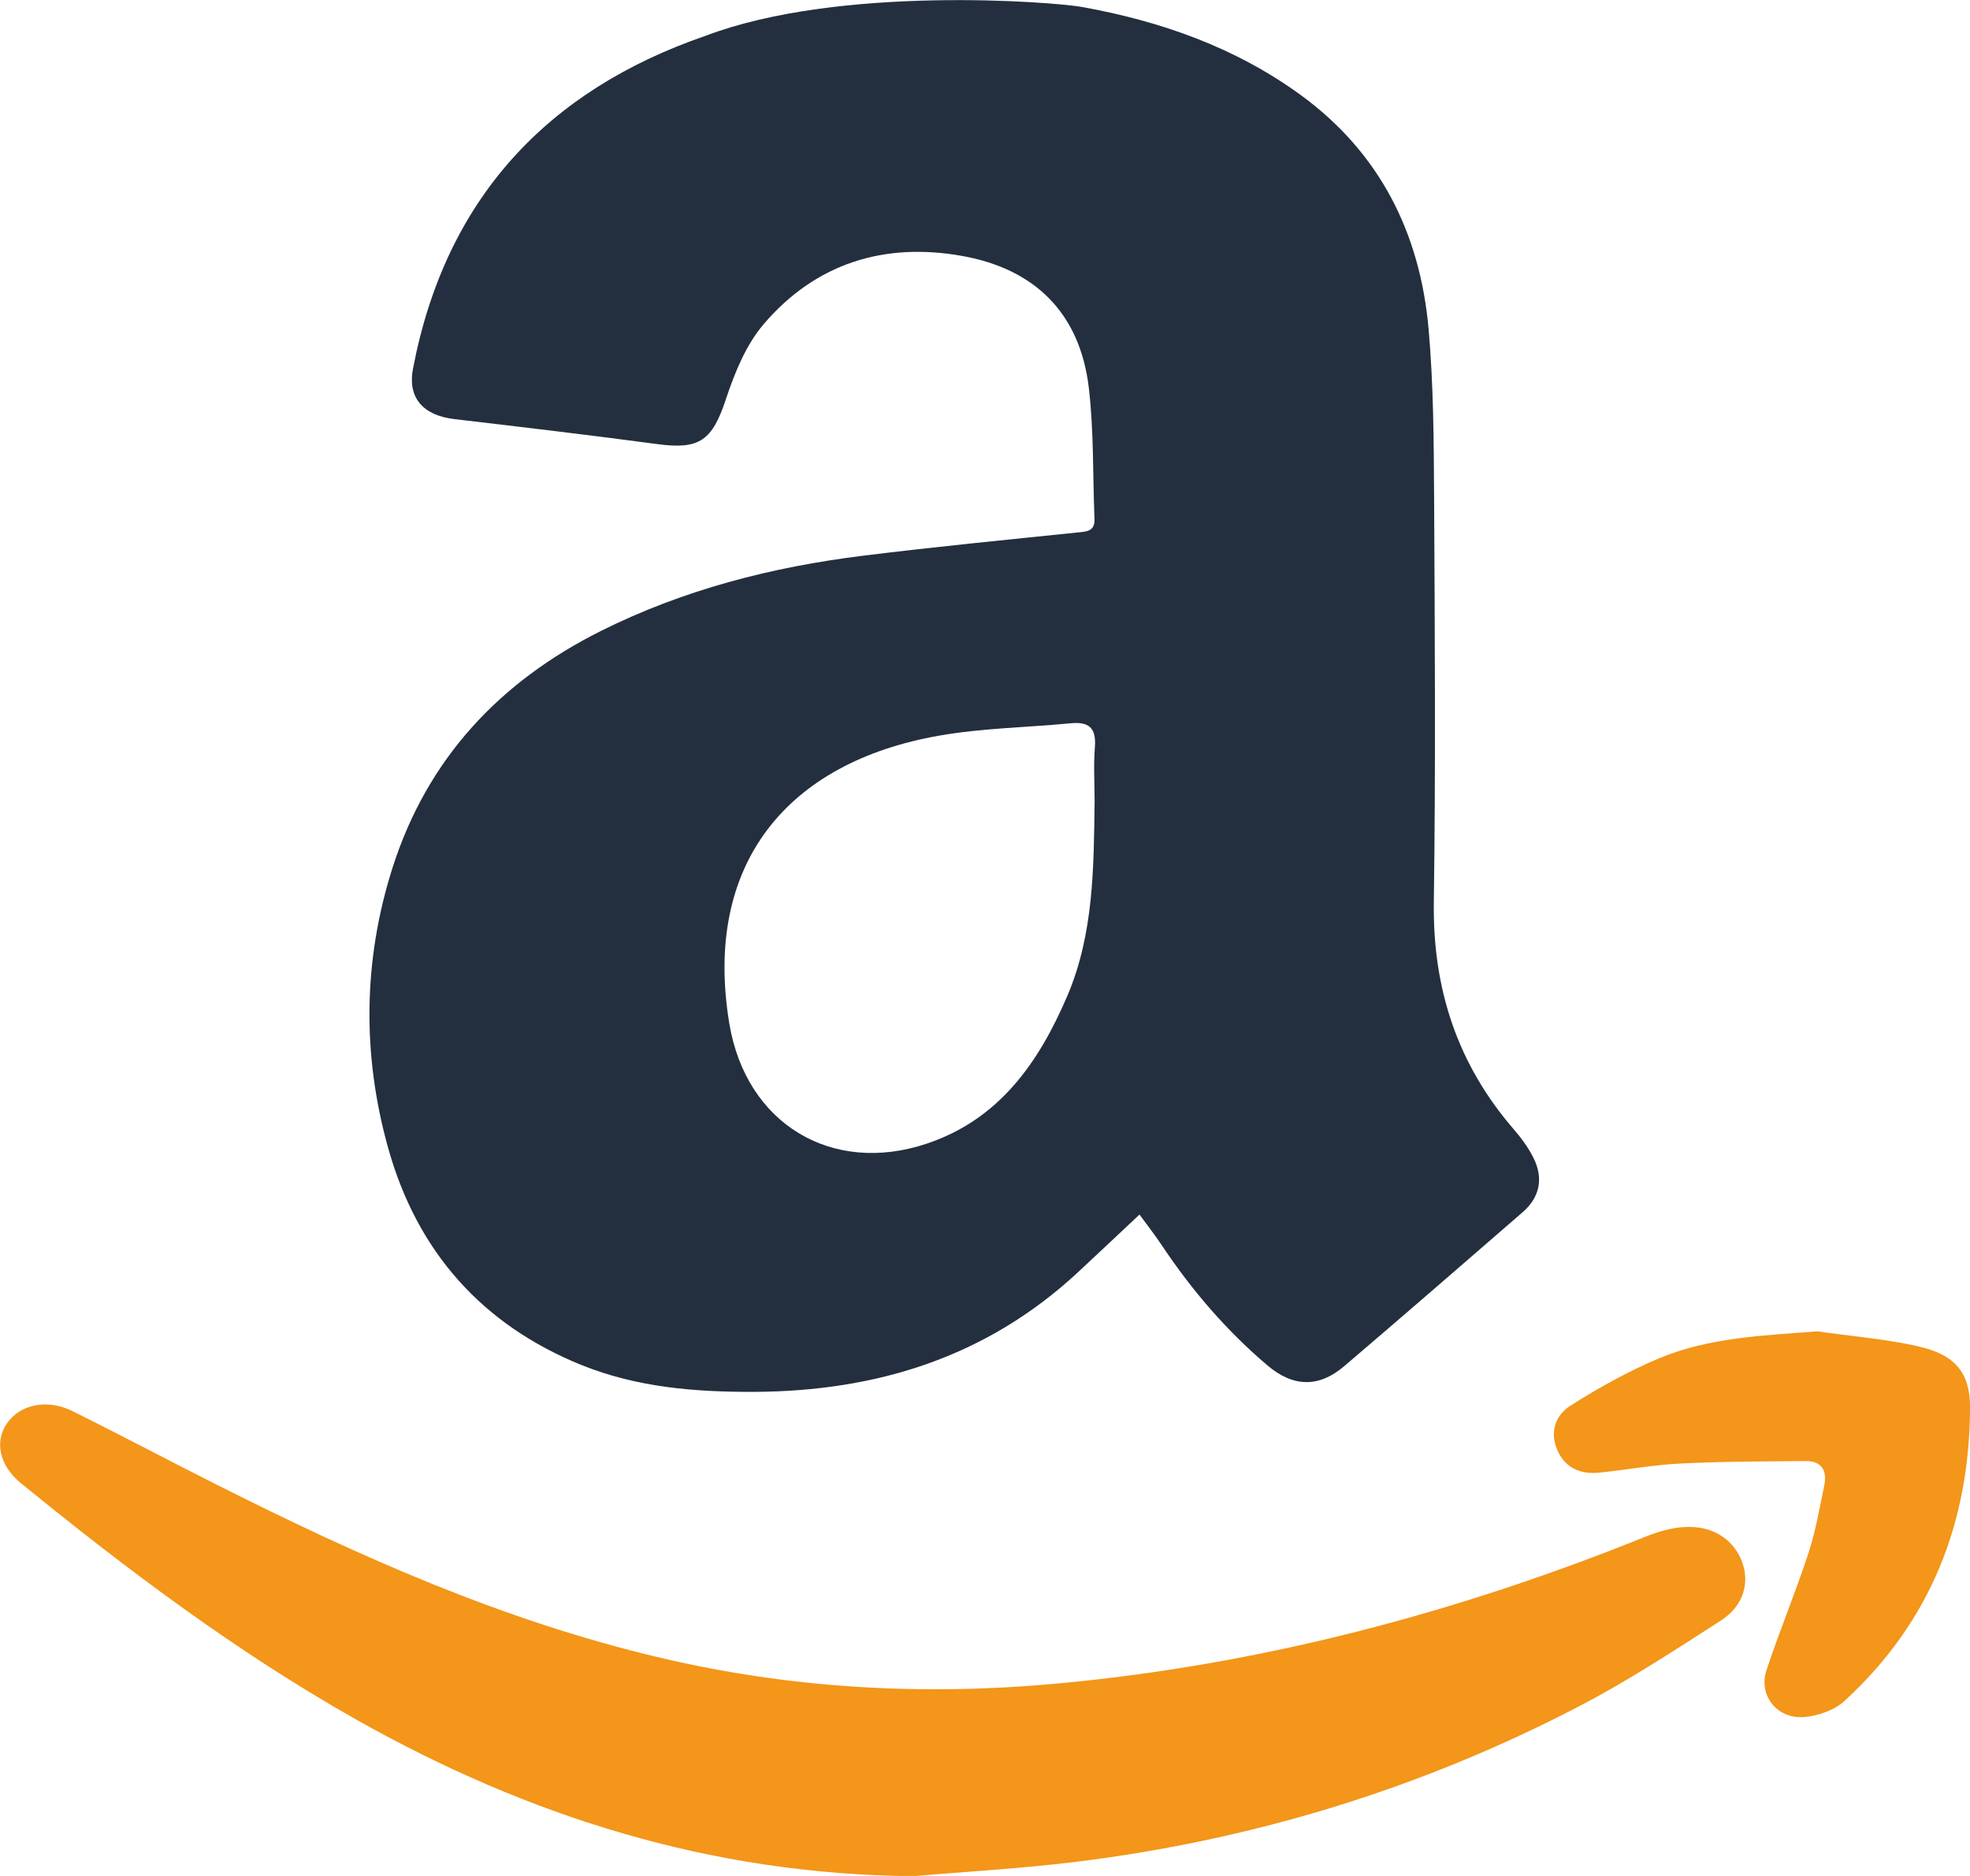
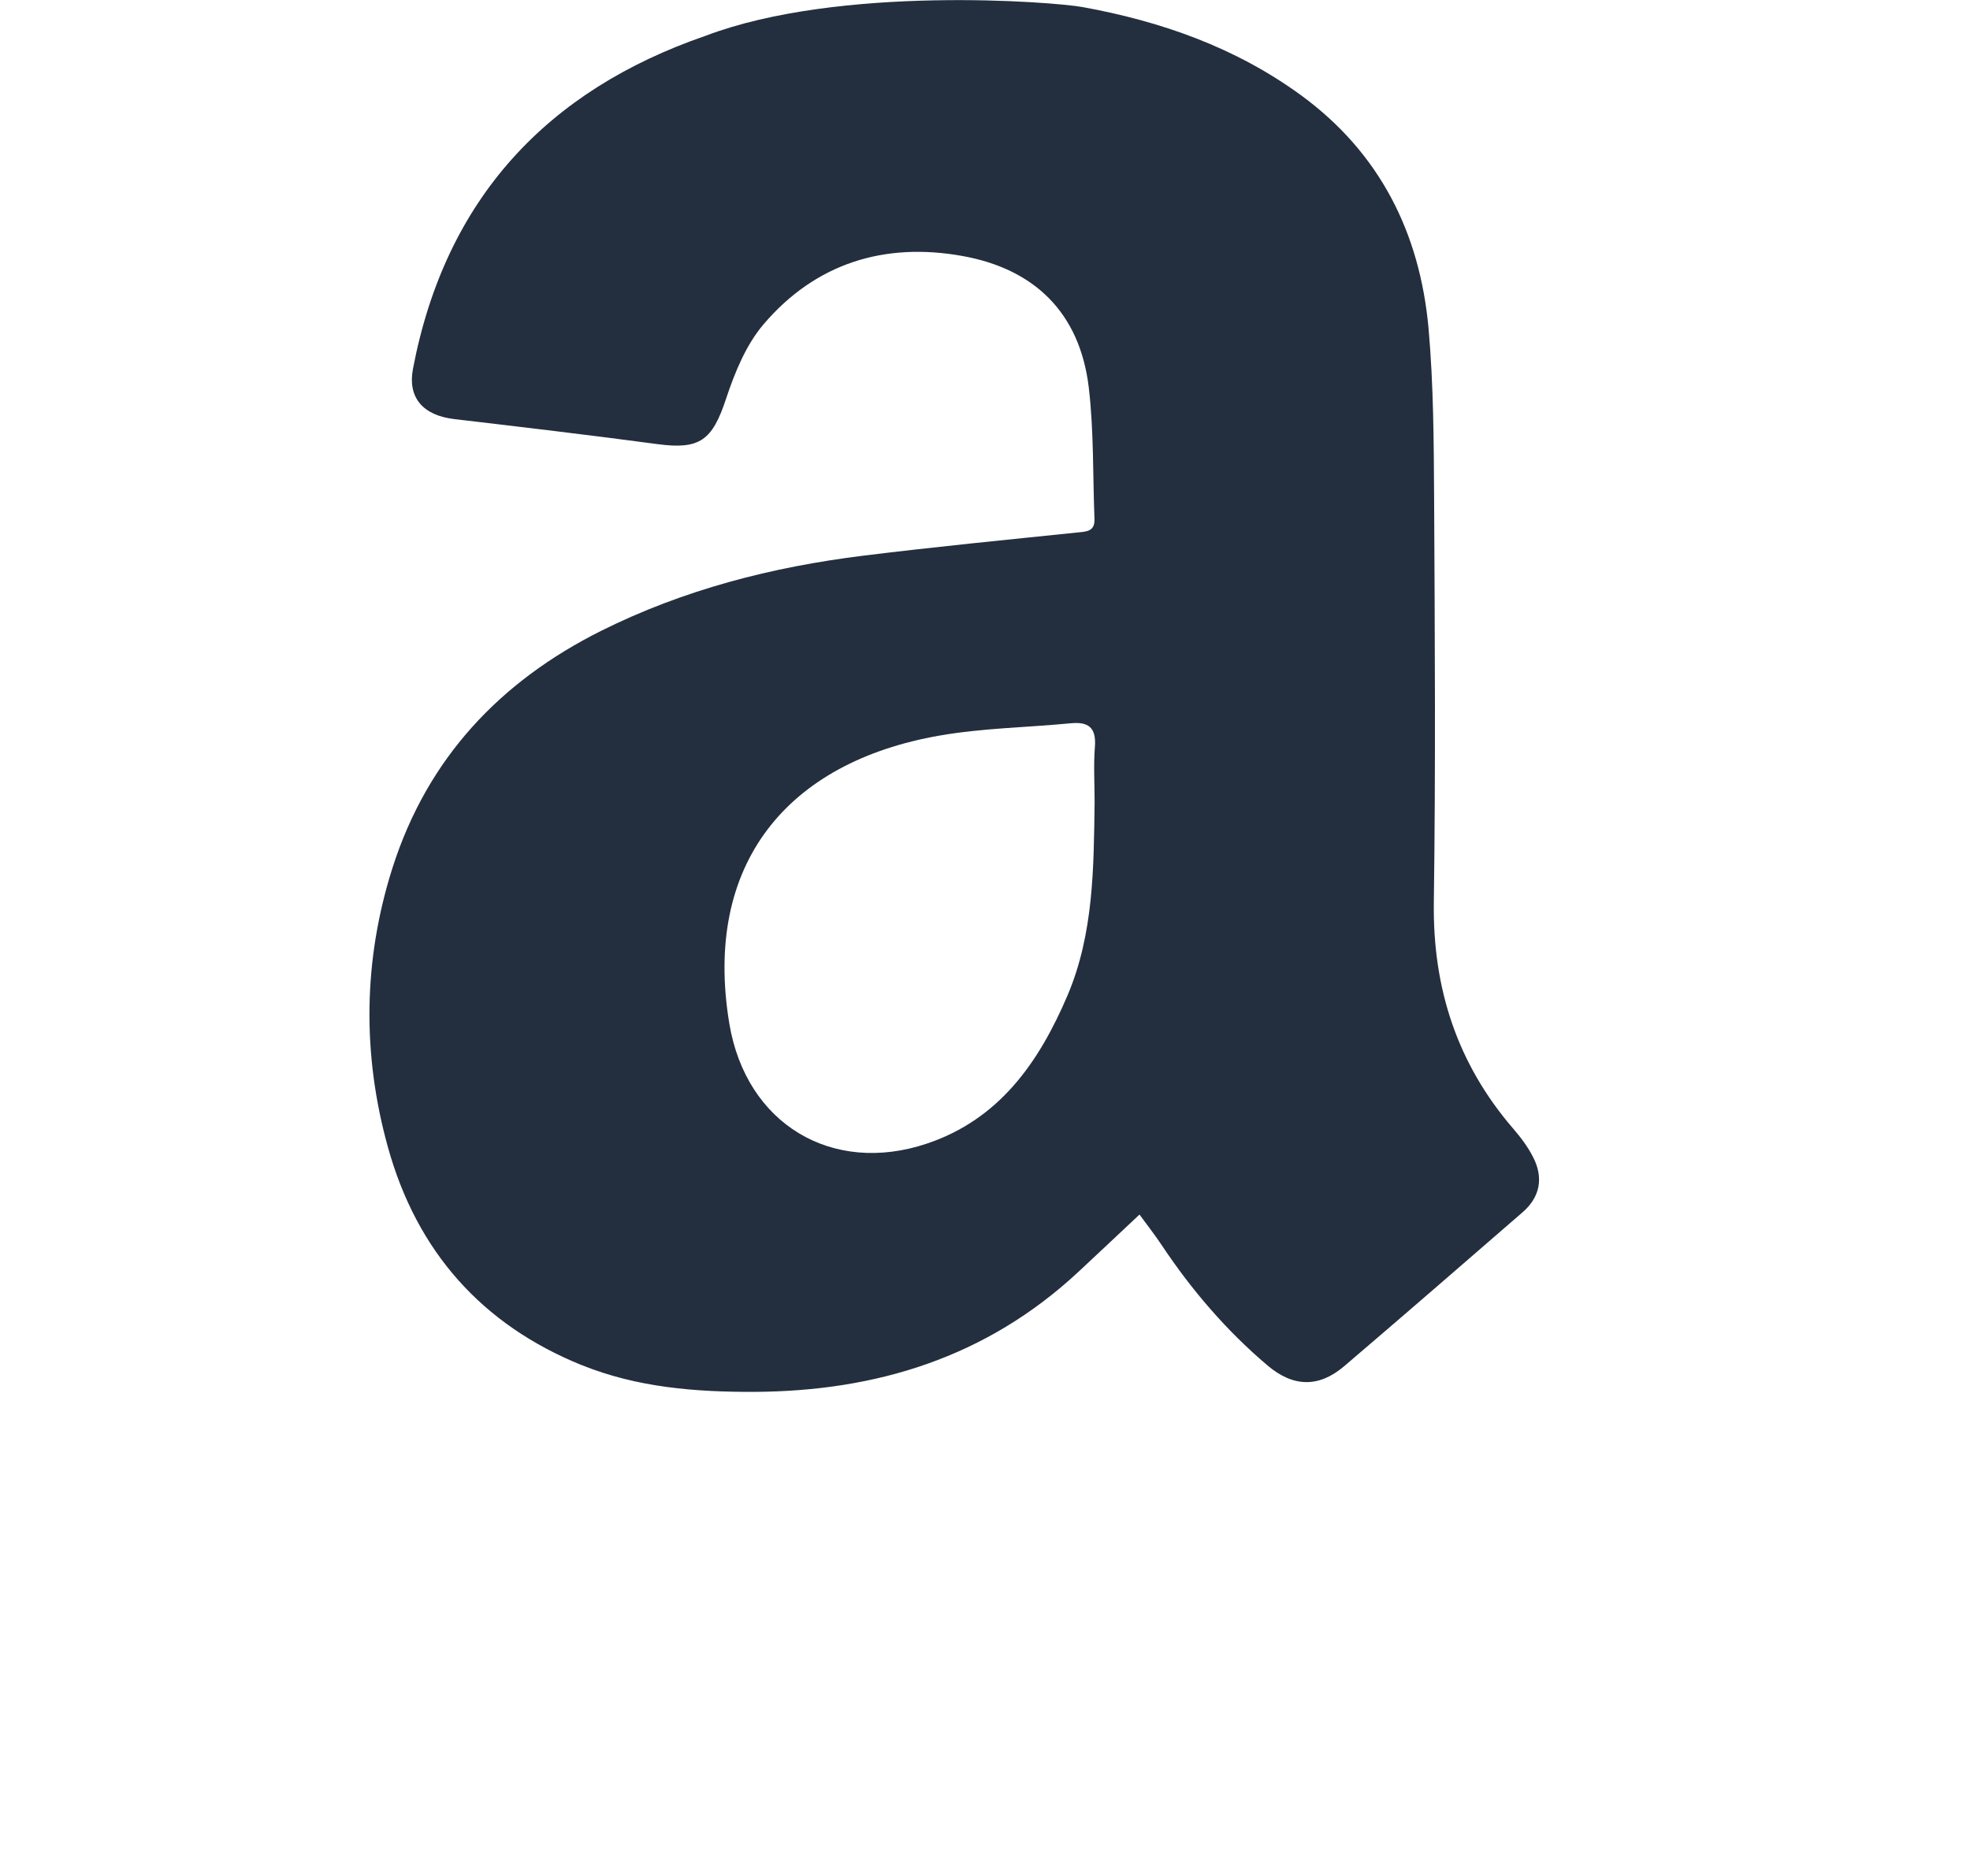
<svg xmlns="http://www.w3.org/2000/svg" height="40" viewBox="0 0 42 40" width="42">
  <g fill="none" fill-rule="evenodd">
-     <path d="m40.896 28.706c-.706-.157-1.435-.216-2.152-.319-1.153.09-2.297.129-3.356.569-.663.276-1.297.63-1.901 1.013-.331.207-.455.577-.279.965.167.369.489.507.89.466.57-.057 1.138-.164 1.711-.193.893-.045 1.789-.046 2.685-.054.359-.002.459.22.4.516-.101.484-.184.977-.338 1.446-.276.843-.619 1.662-.897 2.504-.173.531.23 1.039.803.993.298-.023.65-.148.861-.342 1.854-1.7 2.665-3.828 2.678-6.247.004-.756-.321-1.14-1.104-1.314m-4.993 3.851c-.274.018-.553.098-.807.2-4.032 1.626-8.2 2.736-12.573 3.139-2.856.262-5.665.104-8.446-.552-3.341-.785-6.428-2.164-9.451-3.687-1.032-.519-2.05-1.06-3.085-1.573-.536-.266-1.11-.142-1.39.257-.275.392-.167.906.296 1.283 2.258 1.839 4.586 3.592 7.15 5.04 3.66 2.064 7.569 3.302 11.872 3.337 1.16-.099 2.324-.163 3.478-.306 3.784-.468 7.365-1.57 10.713-3.313 1.046-.543 2.034-1.193 3.023-1.827.491-.314.628-.818.451-1.271-.188-.48-.643-.767-1.23-.725" fill="#f39619" />
    <path d="m20.034 15.684c.915-.16 1.854-.172 2.782-.261.38-.039.56.079.527.503-.031.392-.006.784-.006 1.178-.019 1.4-.019 2.808-.579 4.124-.611 1.431-1.456 2.639-2.996 3.156-2.022.679-3.856-.416-4.213-2.559-.565-3.406 1.238-5.577 4.484-6.141m-7.631 13.423c1.182.477 2.417.575 3.675.571 2.607-.013 4.953-.734 6.912-2.557.424-.394.845-.793 1.305-1.224.17.234.333.44.477.658.638.956 1.377 1.818 2.25 2.558.545.463 1.09.482 1.635.019 1.275-1.088 2.542-2.187 3.807-3.285.367-.319.45-.728.225-1.169-.111-.221-.266-.427-.427-.613-1.189-1.38-1.717-2.981-1.692-4.821.04-2.874.021-5.75.006-8.626-.007-1.203-.012-2.411-.118-3.608-.184-2.051-1.045-3.753-2.715-4.976-1.402-1.024-2.987-1.579-4.665-1.884-.603-.11-5.172-.475-8.039.615-3.363 1.159-5.542 3.464-6.234 7.101-.115.606.207.991.881 1.07 1.444.17 2.887.34 4.326.533.908.123 1.175-.077 1.468-.966.186-.56.426-1.149.798-1.586 1.114-1.309 2.585-1.755 4.234-1.46 1.525.271 2.507 1.194 2.701 2.802.11.927.085 1.872.122 2.809.009.262-.165.266-.356.285-1.526.158-3.055.307-4.578.496-1.942.241-3.822.722-5.592 1.606-2.145 1.075-3.694 2.71-4.44 5.049-.626 1.967-.649 3.974-.097 5.96.62 2.231 2.014 3.787 4.133 4.645" fill="#232f3e" />
  </g>
</svg>